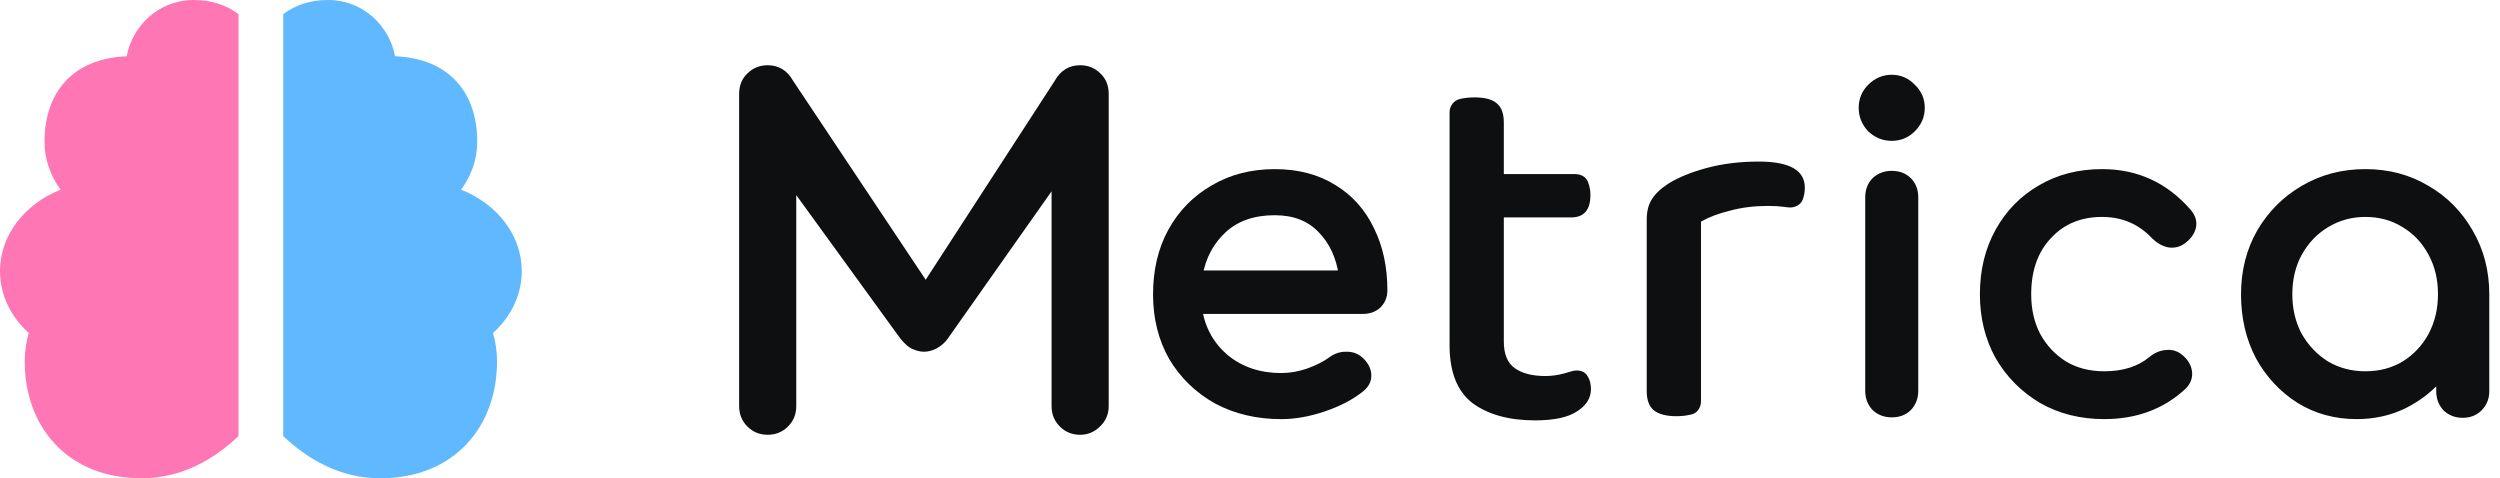
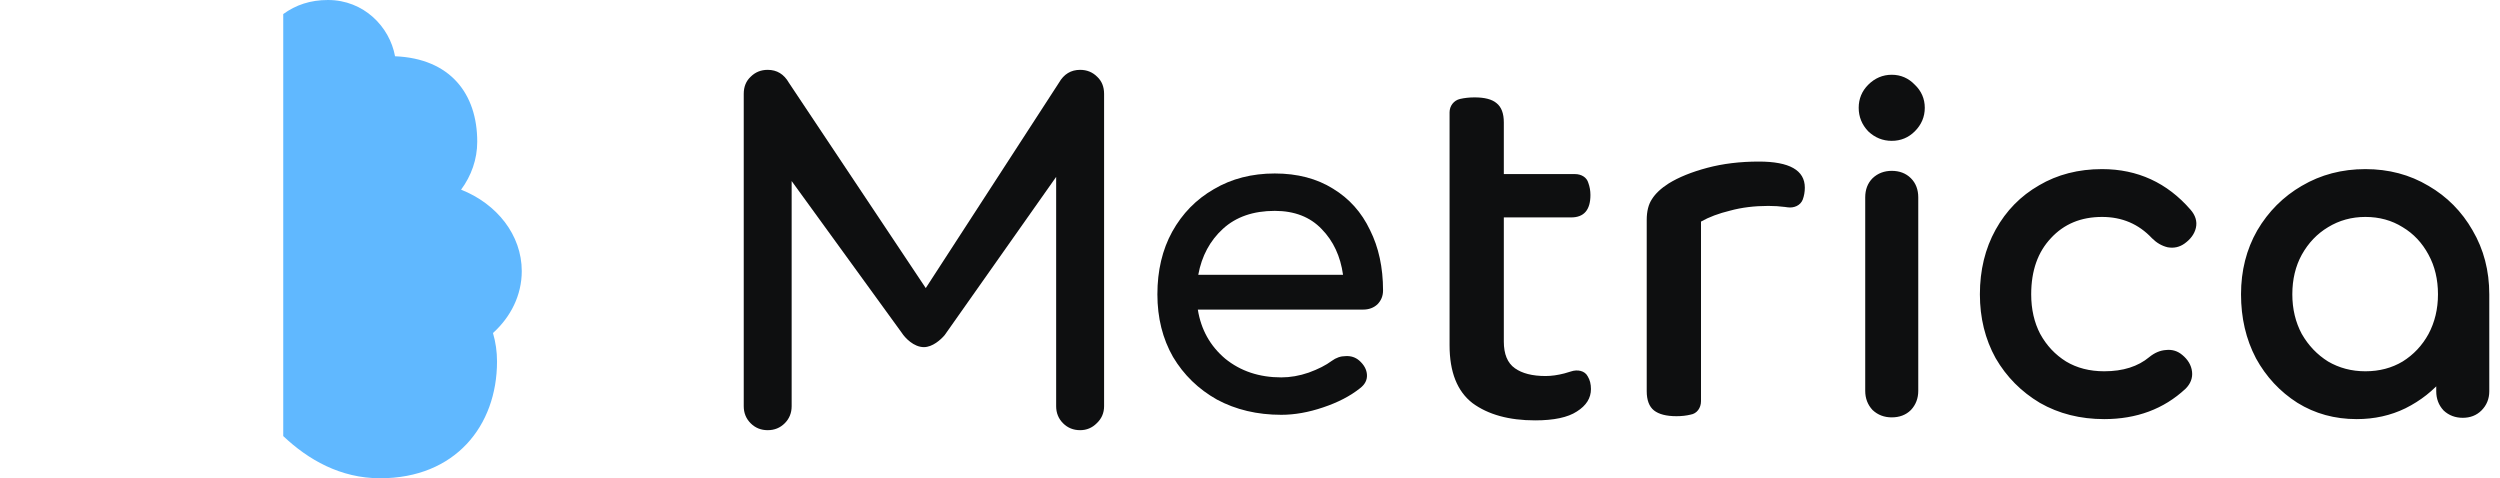
<svg xmlns="http://www.w3.org/2000/svg" width="115" height="22" viewBox="0 0 115 22" fill="none">
  <path d="M69.176 15.713C69.176 16.288 69.344 16.697 69.68 16.936C70.016 17.177 70.488 17.297 71.096 17.297C71.368 17.297 71.656 17.256 71.96 17.177C72.068 17.148 72.172 17.117 72.27 17.085C72.561 16.988 72.903 17.046 73.04 17.32C73.136 17.48 73.184 17.672 73.184 17.896C73.184 18.312 72.968 18.657 72.536 18.928C72.12 19.201 71.48 19.337 70.616 19.337C69.416 19.337 68.456 19.073 67.736 18.544C67.032 18 66.68 17.113 66.68 15.88V5.167C66.68 4.874 66.874 4.618 67.16 4.552C67.368 4.504 67.592 4.48 67.832 4.48C68.296 4.48 68.632 4.568 68.84 4.744C69.064 4.92 69.176 5.216 69.176 5.632V8.008H72.453C72.73 8.008 72.991 8.149 73.064 8.416C73.128 8.592 73.16 8.776 73.16 8.968C73.16 9.656 72.864 10.001 72.272 10.001H69.176V15.713ZM78.246 18.456C78.246 18.757 78.063 19.027 77.766 19.073C77.573 19.12 77.358 19.145 77.118 19.145C76.653 19.145 76.309 19.056 76.085 18.881C75.862 18.704 75.749 18.409 75.749 17.992V10.12C75.749 9.72 75.829 9.4 75.99 9.16C76.15 8.904 76.406 8.664 76.757 8.44C77.222 8.152 77.814 7.912 78.534 7.72C79.254 7.528 80.046 7.432 80.909 7.432C82.317 7.432 83.022 7.832 83.022 8.632C83.022 8.824 82.99 9.008 82.925 9.184C82.817 9.455 82.521 9.578 82.233 9.537C82.193 9.532 82.152 9.526 82.109 9.52C81.87 9.488 81.614 9.472 81.341 9.472C80.701 9.472 80.118 9.544 79.59 9.688C79.061 9.816 78.614 9.984 78.246 10.193V18.456Z" fill="#0E0F10" />
  <path d="M58.94 19.081C57.834 19.081 56.847 18.847 55.98 18.381C55.127 17.901 54.453 17.247 53.96 16.421C53.48 15.581 53.24 14.62 53.24 13.54C53.24 12.447 53.467 11.487 53.92 10.661C54.387 9.82 55.027 9.167 55.84 8.7C56.654 8.22 57.587 7.98 58.64 7.98C59.68 7.98 60.574 8.214 61.32 8.68C62.067 9.134 62.633 9.767 63.02 10.581C63.42 11.38 63.62 12.307 63.62 13.361C63.62 13.614 63.533 13.827 63.36 14.001C63.187 14.161 62.967 14.241 62.7 14.241H55.1C55.247 15.161 55.667 15.914 56.36 16.5C57.067 17.074 57.927 17.36 58.94 17.36C59.353 17.36 59.773 17.287 60.2 17.14C60.64 16.98 60.993 16.8 61.26 16.601C61.46 16.454 61.673 16.381 61.9 16.381C62.14 16.367 62.347 16.434 62.52 16.581C62.747 16.78 62.867 17 62.88 17.241C62.894 17.48 62.787 17.687 62.56 17.86C62.107 18.221 61.54 18.514 60.86 18.741C60.194 18.967 59.553 19.081 58.94 19.081ZM58.64 9.7C57.654 9.7 56.86 9.974 56.26 10.521C55.66 11.067 55.28 11.774 55.12 12.64H61.78C61.66 11.787 61.334 11.087 60.8 10.54C60.267 9.98 59.547 9.7 58.64 9.7Z" fill="#0E0F10" />
-   <path d="M55.98 18.38L55.882 18.555L55.885 18.556L55.98 18.38ZM53.96 16.42L53.786 16.52L53.788 16.523L53.96 16.42ZM53.92 10.66L53.745 10.563L53.745 10.564L53.92 10.66ZM55.84 8.7L55.94 8.874L55.942 8.872L55.84 8.7ZM61.32 8.68L61.214 8.85L61.216 8.851L61.32 8.68ZM63.02 10.58L62.839 10.666L62.841 10.67L63.02 10.58ZM63.36 14L63.496 14.147L63.501 14.142L63.36 14ZM55.1 14.24V14.04H54.866L54.903 14.272L55.1 14.24ZM56.36 16.5L56.231 16.653L56.234 16.656L56.36 16.5ZM60.2 17.14L60.265 17.329L60.268 17.328L60.2 17.14ZM61.26 16.6L61.142 16.439L61.14 16.44L61.26 16.6ZM61.9 16.38V16.581L61.911 16.58L61.9 16.38ZM62.52 16.58L62.652 16.43L62.649 16.428L62.52 16.58ZM62.56 17.86L62.438 17.701L62.436 17.704L62.56 17.86ZM60.86 18.74L60.797 18.551L60.796 18.551L60.86 18.74ZM55.12 12.64L54.923 12.604L54.88 12.84H55.12V12.64ZM61.78 12.64V12.84H62.01L61.978 12.612L61.78 12.64ZM60.8 10.54L60.655 10.678L60.657 10.68L60.8 10.54ZM58.94 18.88C57.862 18.88 56.909 18.653 56.075 18.204L55.885 18.556C56.785 19.041 57.804 19.28 58.94 19.28V18.88ZM56.078 18.206C55.255 17.743 54.607 17.114 54.132 16.318L53.788 16.523C54.3 17.38 54.999 18.058 55.882 18.555L56.078 18.206ZM54.134 16.321C53.673 15.515 53.44 14.59 53.44 13.54H53.04C53.04 14.651 53.287 15.646 53.786 16.52L54.134 16.321ZM53.44 13.54C53.44 12.475 53.661 11.549 54.095 10.757L53.745 10.564C53.273 11.425 53.04 12.419 53.04 13.54H53.44ZM54.095 10.757C54.544 9.948 55.159 9.322 55.94 8.874L55.74 8.527C54.895 9.012 54.229 9.692 53.745 10.563L54.095 10.757ZM55.942 8.872C56.721 8.413 57.618 8.18 58.64 8.18V7.78C57.555 7.78 56.586 8.028 55.738 8.528L55.942 8.872ZM58.64 8.18C59.649 8.18 60.505 8.406 61.214 8.85L61.426 8.511C60.642 8.021 59.711 7.78 58.64 7.78V8.18ZM61.216 8.851C61.928 9.284 62.469 9.887 62.839 10.666L63.201 10.494C62.798 9.647 62.205 8.984 61.424 8.509L61.216 8.851ZM62.841 10.67C63.225 11.437 63.42 12.332 63.42 13.36H63.82C63.82 12.281 63.615 11.323 63.199 10.491L62.841 10.67ZM63.42 13.36C63.42 13.563 63.353 13.724 63.219 13.859L63.501 14.142C63.714 13.93 63.82 13.665 63.82 13.36H63.42ZM63.224 13.853C63.093 13.975 62.923 14.04 62.7 14.04V14.44C63.01 14.44 63.281 14.346 63.496 14.147L63.224 13.853ZM62.7 14.04H55.1V14.44H62.7V14.04ZM54.903 14.272C55.056 15.238 55.5 16.035 56.231 16.653L56.489 16.348C55.833 15.793 55.437 15.083 55.297 14.209L54.903 14.272ZM56.234 16.656C56.98 17.261 57.886 17.56 58.94 17.56V17.16C57.967 17.16 57.153 16.886 56.486 16.345L56.234 16.656ZM58.94 17.56C59.377 17.56 59.819 17.483 60.265 17.329L60.135 16.951C59.727 17.091 59.329 17.16 58.94 17.16V17.56ZM60.268 17.328C60.72 17.164 61.093 16.976 61.38 16.76L61.14 16.44C60.894 16.625 60.56 16.797 60.132 16.952L60.268 17.328ZM61.378 16.762C61.547 16.638 61.72 16.581 61.9 16.581V16.18C61.627 16.18 61.373 16.27 61.142 16.439L61.378 16.762ZM61.911 16.58C62.103 16.569 62.259 16.621 62.391 16.733L62.649 16.428C62.434 16.246 62.177 16.165 61.889 16.181L61.911 16.58ZM62.388 16.73C62.585 16.904 62.671 17.078 62.68 17.251L63.08 17.229C63.063 16.923 62.908 16.656 62.652 16.43L62.388 16.73ZM62.68 17.251C62.689 17.412 62.624 17.56 62.438 17.701L62.681 18.019C62.949 17.814 63.097 17.548 63.08 17.229L62.68 17.251ZM62.436 17.704C62.004 18.046 61.46 18.33 60.797 18.551L60.923 18.93C61.62 18.698 62.209 18.394 62.684 18.017L62.436 17.704ZM60.796 18.551C60.147 18.772 59.529 18.88 58.94 18.88V19.28C59.578 19.28 60.24 19.162 60.924 18.93L60.796 18.551ZM58.64 9.5C57.615 9.5 56.77 9.785 56.125 10.373L56.395 10.668C56.95 10.162 57.692 9.9 58.64 9.9V9.5ZM56.125 10.373C55.49 10.951 55.09 11.698 54.923 12.604L55.317 12.677C55.469 11.849 55.83 11.183 56.395 10.668L56.125 10.373ZM55.12 12.84H61.78V12.44H55.12V12.84ZM61.978 12.612C61.853 11.723 61.51 10.982 60.943 10.401L60.657 10.68C61.157 11.192 61.467 11.851 61.582 12.668L61.978 12.612ZM60.945 10.402C60.367 9.796 59.591 9.5 58.64 9.5V9.9C59.502 9.9 60.166 10.165 60.655 10.678L60.945 10.402Z" fill="#0E0F10" />
  <path d="M87.02 19.001C86.727 19.001 86.48 18.907 86.28 18.721C86.093 18.521 86 18.274 86 17.981V9.081C86 8.774 86.093 8.527 86.28 8.341C86.48 8.154 86.727 8.061 87.02 8.061C87.327 8.061 87.573 8.154 87.76 8.341C87.947 8.527 88.04 8.774 88.04 9.081V17.981C88.04 18.274 87.947 18.521 87.76 18.721C87.573 18.907 87.327 19.001 87.02 19.001ZM87.02 6.281C86.66 6.281 86.347 6.154 86.08 5.901C85.827 5.634 85.7 5.321 85.7 4.961C85.7 4.601 85.827 4.294 86.08 4.041C86.347 3.774 86.66 3.641 87.02 3.641C87.38 3.641 87.687 3.774 87.94 4.041C88.207 4.294 88.34 4.601 88.34 4.961C88.34 5.321 88.207 5.634 87.94 5.901C87.687 6.154 87.38 6.281 87.02 6.281ZM96.795 19.081C95.729 19.081 94.775 18.841 93.935 18.361C93.109 17.867 92.455 17.207 91.975 16.381C91.509 15.541 91.275 14.594 91.275 13.541C91.275 12.461 91.509 11.501 91.975 10.661C92.442 9.821 93.082 9.167 93.895 8.701C94.709 8.221 95.642 7.981 96.695 7.981C98.269 7.981 99.575 8.581 100.615 9.781C100.802 9.994 100.868 10.214 100.815 10.441C100.762 10.667 100.615 10.867 100.375 11.041C100.188 11.174 99.982 11.221 99.755 11.181C99.529 11.127 99.322 11.007 99.135 10.821C98.482 10.127 97.669 9.781 96.695 9.781C95.669 9.781 94.835 10.127 94.195 10.821C93.555 11.501 93.235 12.407 93.235 13.541C93.235 14.261 93.382 14.901 93.675 15.461C93.982 16.021 94.402 16.467 94.935 16.801C95.469 17.121 96.089 17.281 96.795 17.281C97.702 17.281 98.435 17.047 98.995 16.581C99.209 16.407 99.429 16.314 99.655 16.301C99.882 16.274 100.082 16.334 100.255 16.481C100.482 16.667 100.608 16.881 100.635 17.121C100.662 17.347 100.582 17.554 100.395 17.741C99.435 18.634 98.235 19.081 96.795 19.081ZM108.407 19.081C107.433 19.081 106.56 18.841 105.787 18.361C105.013 17.867 104.4 17.207 103.947 16.381C103.507 15.541 103.287 14.594 103.287 13.541C103.287 12.487 103.527 11.541 104.007 10.701C104.5 9.861 105.16 9.201 105.987 8.721C106.827 8.227 107.767 7.981 108.807 7.981C109.847 7.981 110.78 8.227 111.607 8.721C112.433 9.201 113.087 9.861 113.567 10.701C114.06 11.541 114.307 12.487 114.307 13.541V18.001C114.307 18.294 114.207 18.541 114.007 18.741C113.82 18.927 113.58 19.021 113.287 19.021C112.993 19.021 112.747 18.927 112.547 18.741C112.36 18.541 112.267 18.294 112.267 18.001V17.261C111.8 17.821 111.233 18.267 110.567 18.601C109.913 18.921 109.193 19.081 108.407 19.081ZM108.807 17.281C109.487 17.281 110.093 17.121 110.627 16.801C111.16 16.467 111.58 16.021 111.887 15.461C112.193 14.887 112.347 14.247 112.347 13.541C112.347 12.821 112.193 12.181 111.887 11.621C111.58 11.047 111.16 10.601 110.627 10.281C110.093 9.947 109.487 9.781 108.807 9.781C108.14 9.781 107.533 9.947 106.987 10.281C106.453 10.601 106.027 11.047 105.707 11.621C105.4 12.181 105.247 12.821 105.247 13.541C105.247 14.247 105.4 14.887 105.707 15.461C106.027 16.021 106.453 16.467 106.987 16.801C107.533 17.121 108.14 17.281 108.807 17.281Z" fill="#0E0F10" />
  <path d="M86.28 18.719L86.133 18.856L86.144 18.866L86.28 18.719ZM86.28 8.339L86.144 8.193L86.139 8.198L86.28 8.339ZM87.76 18.719L87.901 18.861L87.906 18.856L87.76 18.719ZM86.08 5.899L85.935 6.037L85.942 6.044L86.08 5.899ZM86.08 4.039L85.939 3.898L86.08 4.039ZM87.94 4.039L87.795 4.177L87.802 4.184L87.94 4.039ZM87.94 5.899L88.081 6.041L87.94 5.899ZM87.02 18.799C86.773 18.799 86.577 18.723 86.416 18.573L86.144 18.866C86.383 19.09 86.68 19.199 87.02 19.199V18.799ZM86.426 18.583C86.277 18.423 86.2 18.226 86.2 17.979H85.8C85.8 18.319 85.91 18.616 86.134 18.856L86.426 18.583ZM86.2 17.979V9.079H85.8V17.979H86.2ZM86.2 9.079C86.2 8.817 86.278 8.624 86.421 8.481L86.139 8.198C85.908 8.428 85.8 8.729 85.8 9.079H86.2ZM86.416 8.486C86.577 8.336 86.773 8.259 87.02 8.259V7.859C86.68 7.859 86.383 7.969 86.144 8.193L86.416 8.486ZM87.02 8.259C87.283 8.259 87.475 8.338 87.619 8.481L87.901 8.198C87.671 7.968 87.37 7.859 87.02 7.859V8.259ZM87.619 8.481C87.762 8.624 87.84 8.817 87.84 9.079H88.24C88.24 8.729 88.132 8.428 87.901 8.198L87.619 8.481ZM87.84 9.079V17.979H88.24V9.079H87.84ZM87.84 17.979C87.84 18.226 87.763 18.423 87.614 18.583L87.906 18.856C88.13 18.616 88.24 18.319 88.24 17.979H87.84ZM87.619 18.578C87.475 18.721 87.283 18.799 87.02 18.799V19.199C87.37 19.199 87.671 19.091 87.901 18.861L87.619 18.578ZM87.02 6.079C86.713 6.079 86.448 5.973 86.218 5.754L85.942 6.044C86.245 6.332 86.608 6.479 87.02 6.479V6.079ZM86.225 5.762C86.006 5.531 85.9 5.267 85.9 4.959H85.5C85.5 5.372 85.647 5.734 85.935 6.037L86.225 5.762ZM85.9 4.959C85.9 4.652 86.006 4.396 86.221 4.181L85.939 3.898C85.647 4.189 85.5 4.547 85.5 4.959H85.9ZM86.221 4.181C86.453 3.95 86.716 3.839 87.02 3.839V3.439C86.604 3.439 86.241 3.596 85.939 3.898L86.221 4.181ZM87.02 3.839C87.324 3.839 87.579 3.949 87.795 4.177L88.085 3.902C87.795 3.596 87.436 3.439 87.02 3.439V3.839ZM87.802 4.184C88.03 4.401 88.14 4.656 88.14 4.959H88.54C88.54 4.543 88.383 4.185 88.078 3.894L87.802 4.184ZM88.14 4.959C88.14 5.264 88.03 5.527 87.799 5.758L88.081 6.041C88.384 5.739 88.54 5.375 88.54 4.959H88.14ZM87.799 5.758C87.583 5.974 87.327 6.079 87.02 6.079V6.479C87.433 6.479 87.79 6.332 88.081 6.041L87.799 5.758ZM93.935 18.359L93.833 18.531L93.836 18.533L93.935 18.359ZM91.975 16.379L91.8 16.477L91.802 16.48L91.975 16.379ZM91.975 10.659L91.8 10.562L91.975 10.659ZM93.895 8.699L93.995 8.873L93.997 8.872L93.895 8.699ZM100.615 9.779L100.464 9.91L100.465 9.911L100.615 9.779ZM100.815 10.439L100.62 10.394L100.815 10.439ZM100.375 11.039L100.491 11.202L100.492 11.201L100.375 11.039ZM99.755 11.179L99.709 11.374L99.72 11.376L99.755 11.179ZM99.135 10.819L98.99 10.957L98.994 10.961L99.135 10.819ZM94.195 10.819L94.341 10.957L94.342 10.955L94.195 10.819ZM93.675 15.459L93.498 15.552L93.5 15.556L93.675 15.459ZM94.935 16.799L94.829 16.969L94.832 16.971L94.935 16.799ZM98.995 16.579L98.869 16.424L98.867 16.426L98.995 16.579ZM99.655 16.299L99.667 16.499L99.678 16.498L99.655 16.299ZM100.255 16.479L100.126 16.632L100.128 16.634L100.255 16.479ZM100.635 17.119L100.436 17.142L100.437 17.143L100.635 17.119ZM100.395 17.739L100.532 17.886L100.537 17.881L100.395 17.739ZM96.795 18.879C95.76 18.879 94.841 18.647 94.034 18.186L93.836 18.533C94.709 19.032 95.697 19.279 96.795 19.279V18.879ZM94.038 18.188C93.24 17.712 92.611 17.076 92.148 16.279L91.802 16.48C92.299 17.336 92.977 18.02 93.833 18.531L94.038 18.188ZM92.15 16.282C91.701 15.475 91.475 14.562 91.475 13.539H91.075C91.075 14.623 91.316 15.604 91.8 16.477L92.15 16.282ZM91.475 13.539C91.475 12.489 91.702 11.563 92.15 10.757L91.8 10.562C91.315 11.435 91.075 12.43 91.075 13.539H91.475ZM92.15 10.757C92.599 9.948 93.214 9.321 93.995 8.873L93.796 8.526C92.95 9.011 92.284 9.691 91.8 10.562L92.15 10.757ZM93.997 8.872C94.776 8.412 95.673 8.179 96.695 8.179V7.779C95.61 7.779 94.641 8.027 93.793 8.527L93.997 8.872ZM96.695 8.179C98.21 8.179 99.462 8.754 100.464 9.91L100.766 9.648C99.689 8.405 98.327 7.779 96.695 7.779V8.179ZM100.465 9.911C100.619 10.088 100.656 10.244 100.62 10.394L101.01 10.485C101.081 10.182 100.984 9.898 100.766 9.648L100.465 9.911ZM100.62 10.394C100.581 10.562 100.47 10.724 100.258 10.877L100.492 11.201C100.76 11.008 100.943 10.77 101.01 10.485L100.62 10.394ZM100.259 10.877C100.116 10.979 99.964 11.013 99.79 10.982L99.72 11.376C100 11.426 100.261 11.367 100.491 11.202L100.259 10.877ZM99.801 10.985C99.615 10.941 99.441 10.842 99.277 10.678L98.994 10.961C99.203 11.17 99.442 11.311 99.709 11.374L99.801 10.985ZM99.281 10.682C98.589 9.948 97.722 9.579 96.695 9.579V9.979C97.615 9.979 98.375 10.304 98.99 10.957L99.281 10.682ZM96.695 9.579C95.618 9.579 94.73 9.946 94.048 10.684L94.342 10.955C94.941 10.307 95.719 9.979 96.695 9.979V9.579ZM94.049 10.682C93.367 11.407 93.035 12.367 93.035 13.539H93.435C93.435 12.445 93.743 11.592 94.341 10.957L94.049 10.682ZM93.035 13.539C93.035 14.287 93.188 14.96 93.498 15.552L93.852 15.367C93.576 14.839 93.435 14.232 93.435 13.539H93.035ZM93.5 15.556C93.823 16.145 94.266 16.617 94.829 16.969L95.041 16.63C94.537 16.315 94.141 15.894 93.851 15.363L93.5 15.556ZM94.832 16.971C95.401 17.312 96.057 17.479 96.795 17.479V17.079C96.12 17.079 95.536 16.927 95.038 16.628L94.832 16.971ZM96.795 17.479C97.737 17.479 98.519 17.236 99.123 16.733L98.867 16.426C98.351 16.856 97.667 17.079 96.795 17.079V17.479ZM99.121 16.735C99.309 16.582 99.49 16.509 99.667 16.499L99.643 16.1C99.367 16.116 99.108 16.23 98.869 16.424L99.121 16.735ZM99.678 16.498C99.85 16.478 99.995 16.521 100.126 16.632L100.384 16.327C100.169 16.144 99.913 16.068 99.632 16.101L99.678 16.498ZM100.128 16.634C100.324 16.795 100.417 16.964 100.436 17.142L100.834 17.097C100.8 16.795 100.64 16.537 100.382 16.325L100.128 16.634ZM100.437 17.143C100.455 17.299 100.405 17.447 100.254 17.598L100.537 17.881C100.759 17.659 100.869 17.393 100.834 17.096L100.437 17.143ZM100.259 17.593C99.34 18.448 98.19 18.879 96.795 18.879V19.279C98.28 19.279 99.531 18.817 100.531 17.886L100.259 17.593ZM105.787 18.359L105.679 18.528L105.681 18.529L105.787 18.359ZM103.947 16.379L103.77 16.472L103.771 16.476L103.947 16.379ZM104.007 10.699L103.834 10.598L103.833 10.6L104.007 10.699ZM105.987 8.719L106.087 8.892L106.088 8.892L105.987 8.719ZM111.607 8.719L111.504 8.891L111.506 8.892L111.607 8.719ZM113.567 10.699L113.393 10.799L113.394 10.801L113.567 10.699ZM114.007 18.739L114.148 18.881L114.007 18.739ZM112.547 18.739L112.4 18.876L112.41 18.886L112.547 18.739ZM112.267 17.259H112.467V16.707L112.113 17.131L112.267 17.259ZM110.567 18.599L110.655 18.779L110.656 18.778L110.567 18.599ZM110.627 16.799L110.73 16.971L110.733 16.969L110.627 16.799ZM111.887 15.459L112.062 15.556L112.063 15.554L111.887 15.459ZM111.887 11.619L111.711 11.714L111.712 11.716L111.887 11.619ZM110.627 10.279L110.521 10.449L110.524 10.451L110.627 10.279ZM106.987 10.279L107.09 10.451L107.091 10.45L106.987 10.279ZM105.707 11.619L105.532 11.522V11.523L105.707 11.619ZM105.707 15.459L105.53 15.554L105.533 15.559L105.707 15.459ZM106.987 16.799L106.881 16.969L106.886 16.972L106.987 16.799ZM108.407 18.879C107.468 18.879 106.632 18.648 105.892 18.189L105.681 18.529C106.489 19.03 107.399 19.279 108.407 19.279V18.879ZM105.894 18.191C105.15 17.716 104.56 17.081 104.122 16.283L103.771 16.476C104.24 17.331 104.877 18.016 105.679 18.528L105.894 18.191ZM104.124 16.287C103.701 15.478 103.487 14.564 103.487 13.539H103.087C103.087 14.621 103.313 15.601 103.77 16.472L104.124 16.287ZM103.487 13.539C103.487 12.518 103.719 11.606 104.18 10.799L103.833 10.6C103.334 11.473 103.087 12.454 103.087 13.539H103.487ZM104.179 10.801C104.656 9.99 105.291 9.355 106.087 8.892L105.886 8.546C105.029 9.044 104.345 9.729 103.834 10.598L104.179 10.801ZM106.088 8.892C106.895 8.418 107.8 8.179 108.807 8.179V7.779C107.734 7.779 106.758 8.034 105.886 8.547L106.088 8.892ZM108.807 8.179C109.814 8.179 110.711 8.418 111.504 8.891L111.709 8.548C110.849 8.034 109.88 7.779 108.807 7.779V8.179ZM111.506 8.892C112.302 9.354 112.931 9.989 113.393 10.799L113.741 10.6C113.243 9.73 112.565 9.044 111.707 8.546L111.506 8.892ZM113.394 10.801C113.868 11.607 114.107 12.519 114.107 13.539H114.507C114.507 12.453 114.252 11.471 113.739 10.598L113.394 10.801ZM114.107 13.539V17.999H114.507V13.539H114.107ZM114.107 17.999C114.107 18.242 114.026 18.437 113.866 18.598L114.148 18.881C114.387 18.642 114.507 18.344 114.507 17.999H114.107ZM113.866 18.598C113.721 18.743 113.534 18.819 113.287 18.819V19.219C113.627 19.219 113.92 19.109 114.148 18.881L113.866 18.598ZM113.287 18.819C113.04 18.819 112.843 18.743 112.683 18.593L112.41 18.886C112.65 19.11 112.947 19.219 113.287 19.219V18.819ZM112.693 18.603C112.544 18.443 112.467 18.246 112.467 17.999H112.067C112.067 18.339 112.177 18.636 112.401 18.876L112.693 18.603ZM112.467 17.999V17.259H112.067V17.999H112.467ZM112.113 17.131C111.665 17.67 111.12 18.099 110.477 18.421L110.656 18.778C111.347 18.433 111.936 17.969 112.421 17.387L112.113 17.131ZM110.479 18.42C109.855 18.725 109.166 18.879 108.407 18.879V19.279C109.221 19.279 109.972 19.113 110.655 18.779L110.479 18.42ZM108.807 17.479C109.52 17.479 110.162 17.311 110.73 16.971L110.524 16.628C110.025 16.927 109.454 17.079 108.807 17.079V17.479ZM110.733 16.969C111.296 16.617 111.739 16.145 112.062 15.556L111.712 15.363C111.421 15.894 111.025 16.315 110.521 16.63L110.733 16.969ZM112.063 15.554C112.387 14.949 112.547 14.276 112.547 13.539H112.147C112.147 14.216 112 14.823 111.711 15.365L112.063 15.554ZM112.547 13.539C112.547 12.79 112.387 12.116 112.062 11.523L111.712 11.716C112 12.242 112.147 12.849 112.147 13.539H112.547ZM112.063 11.525C111.74 10.921 111.296 10.447 110.73 10.108L110.524 10.451C111.025 10.751 111.42 11.171 111.711 11.714L112.063 11.525ZM110.733 10.11C110.165 9.755 109.521 9.579 108.807 9.579V9.979C109.453 9.979 110.022 10.137 110.521 10.449L110.733 10.11ZM108.807 9.579C108.105 9.579 107.462 9.755 106.883 10.109L107.091 10.45C107.605 10.137 108.175 9.979 108.807 9.979V9.579ZM106.884 10.108C106.319 10.447 105.868 10.92 105.532 11.522L105.882 11.717C106.186 11.172 106.588 10.752 107.09 10.451L106.884 10.108ZM105.532 11.523C105.207 12.116 105.047 12.79 105.047 13.539H105.447C105.447 12.849 105.594 12.242 105.882 11.716L105.532 11.523ZM105.047 13.539C105.047 14.276 105.207 14.949 105.531 15.554L105.883 15.365C105.593 14.823 105.447 14.216 105.447 13.539H105.047ZM105.533 15.559C105.869 16.147 106.319 16.618 106.881 16.969L107.093 16.63C106.588 16.314 106.185 15.892 105.881 15.36L105.533 15.559ZM106.886 16.972C107.465 17.311 108.107 17.479 108.807 17.479V17.079C108.174 17.079 107.602 16.928 107.088 16.627L106.886 16.972Z" fill="#0E0F10" />
  <path d="M35.314 19.788C35.003 19.788 34.742 19.682 34.53 19.47C34.318 19.258 34.212 18.996 34.212 18.685V4.317C34.212 3.991 34.318 3.729 34.53 3.531C34.742 3.319 35.003 3.213 35.314 3.213C35.738 3.213 36.063 3.411 36.289 3.807L42.585 13.252L48.711 3.807C48.937 3.411 49.262 3.213 49.686 3.213C49.996 3.213 50.258 3.319 50.47 3.531C50.682 3.729 50.788 3.991 50.788 4.317V18.685C50.788 18.996 50.675 19.258 50.449 19.47C50.237 19.682 49.982 19.788 49.686 19.788C49.375 19.788 49.113 19.682 48.901 19.47C48.689 19.258 48.583 18.996 48.583 18.685V8.137L43.454 15.416C43.276 15.626 42.896 15.968 42.5 15.968C42.034 15.968 41.631 15.544 41.482 15.31L36.416 8.328V18.685C36.416 18.996 36.31 19.258 36.098 19.47C35.886 19.682 35.625 19.788 35.314 19.788Z" fill="#0E0F10" />
-   <path d="M34.53 3.531L34.675 3.686L34.68 3.681L34.53 3.531ZM36.289 3.806L36.479 3.712L36.473 3.701L36.289 3.806ZM48.711 3.806L48.526 3.701L48.52 3.714L48.711 3.806ZM50.47 3.531L50.32 3.681L50.325 3.686L50.47 3.531ZM50.449 19.469L50.304 19.314L50.299 19.319L50.449 19.469ZM48.584 8.136H48.795L48.393 8.043L48.584 8.136ZM43.454 15.416L43.62 15.549L43.638 15.521L43.644 15.509L43.454 15.416ZM41.483 15.31L41.673 15.217L41.672 15.215L41.483 15.31ZM36.416 8.327L36.606 8.232L36.205 8.327H36.416ZM35.314 19.576C35.057 19.576 34.85 19.49 34.68 19.319L34.38 19.619C34.633 19.873 34.949 20 35.314 20V19.576ZM34.68 19.319C34.509 19.148 34.424 18.942 34.424 18.684H34C34 19.049 34.127 19.366 34.38 19.619L34.68 19.319ZM34.424 18.684V4.316H34V18.684H34.424ZM34.424 4.316C34.424 4.041 34.511 3.839 34.675 3.686L34.385 3.375C34.125 3.619 34 3.939 34 4.316H34.424ZM34.68 3.681C34.85 3.51 35.057 3.424 35.314 3.424V3C34.949 3 34.633 3.127 34.38 3.381L34.68 3.681ZM35.314 3.424C35.655 3.424 35.913 3.576 36.105 3.912L36.473 3.701C36.213 3.245 35.821 3 35.314 3V3.424ZM36.1 3.901L42.395 13.346L42.774 13.156L36.479 3.712L36.1 3.901ZM42.776 13.344L48.901 3.899L48.52 3.714L42.394 13.158L42.585 13.251L42.776 13.344ZM48.895 3.912C49.087 3.576 49.345 3.424 49.686 3.424V3C49.179 3 48.787 3.245 48.526 3.701L48.895 3.912ZM49.686 3.424C49.943 3.424 50.15 3.51 50.32 3.681L50.62 3.381C50.367 3.127 50.051 3 49.686 3V3.424ZM50.325 3.686C50.489 3.839 50.576 4.041 50.576 4.316H51C51 3.939 50.875 3.619 50.615 3.375L50.325 3.686ZM50.576 4.316V18.684H51V4.316H50.576ZM50.576 18.684C50.576 18.937 50.487 19.142 50.304 19.314L50.594 19.624C50.863 19.372 51 19.054 51 18.684H50.576ZM50.299 19.319C50.126 19.492 49.926 19.576 49.686 19.576V20C50.039 20 50.347 19.871 50.599 19.619L50.299 19.319ZM49.686 19.576C49.429 19.576 49.222 19.49 49.051 19.319L48.752 19.619C49.005 19.873 49.321 20 49.686 20V19.576ZM49.051 19.319C48.881 19.148 48.795 18.942 48.795 18.684H48.372C48.372 19.049 48.498 19.366 48.752 19.619L49.051 19.319ZM48.795 18.684V8.136H48.372V18.684H48.795ZM48.393 8.043L43.264 15.322L43.644 15.509L48.774 8.23L48.393 8.043ZM43.276 15.3C43.067 15.509 42.815 15.755 42.5 15.755V15.967V16.18C42.89 16.18 43.321 15.968 43.62 15.549L43.454 15.416L43.276 15.3ZM42.5 15.755C42.301 15.755 42.141 15.709 42.011 15.625C41.88 15.54 41.818 15.416 41.673 15.217L41.292 15.402C41.466 15.649 41.673 15.874 41.818 15.967C42.026 16.103 42.288 16.18 42.5 16.18V15.967V15.755ZM41.672 15.215L36.606 8.232L36.227 8.422L41.293 15.404L41.672 15.215ZM36.205 8.327V18.684H36.628V8.327H36.205ZM36.205 18.684C36.205 18.942 36.119 19.148 35.949 19.319L36.248 19.619C36.502 19.366 36.628 19.049 36.628 18.684H36.205ZM35.949 19.319C35.778 19.49 35.571 19.576 35.314 19.576V20C35.679 20 35.995 19.873 36.248 19.619L35.949 19.319Z" fill="#0E0F10" />
  <path d="M13.029 0.647V11.323V20.059C14.171 21.142 15.655 22 17.486 22C20.933 22 22.863 19.594 22.863 16.625C22.863 16.174 22.799 15.736 22.677 15.318C23.497 14.578 24.001 13.576 24.001 12.472C24.001 10.809 22.857 9.376 21.21 8.725C21.68 8.087 21.953 7.33 21.953 6.518C21.953 4.308 20.708 2.692 18.172 2.588C17.924 1.227 16.735 0 15.086 0C14.273 0 13.605 0.228 13.029 0.647Z" fill="#60B8FF" />
-   <path d="M1.323 15.318C1.202 15.736 1.137 16.174 1.137 16.625C1.137 19.594 3.067 22 6.514 22C8.347 22 9.83 21.142 10.971 20.059V0.647C10.396 0.228 9.727 0 8.914 0C7.265 0 6.076 1.227 5.829 2.588C3.293 2.692 2.047 4.308 2.047 6.518C2.047 7.33 2.32 8.087 2.79 8.725C1.144 9.376 0 10.809 0 12.472C0 13.576 0.503 14.578 1.323 15.318Z" fill="#FF76B4" />
</svg>